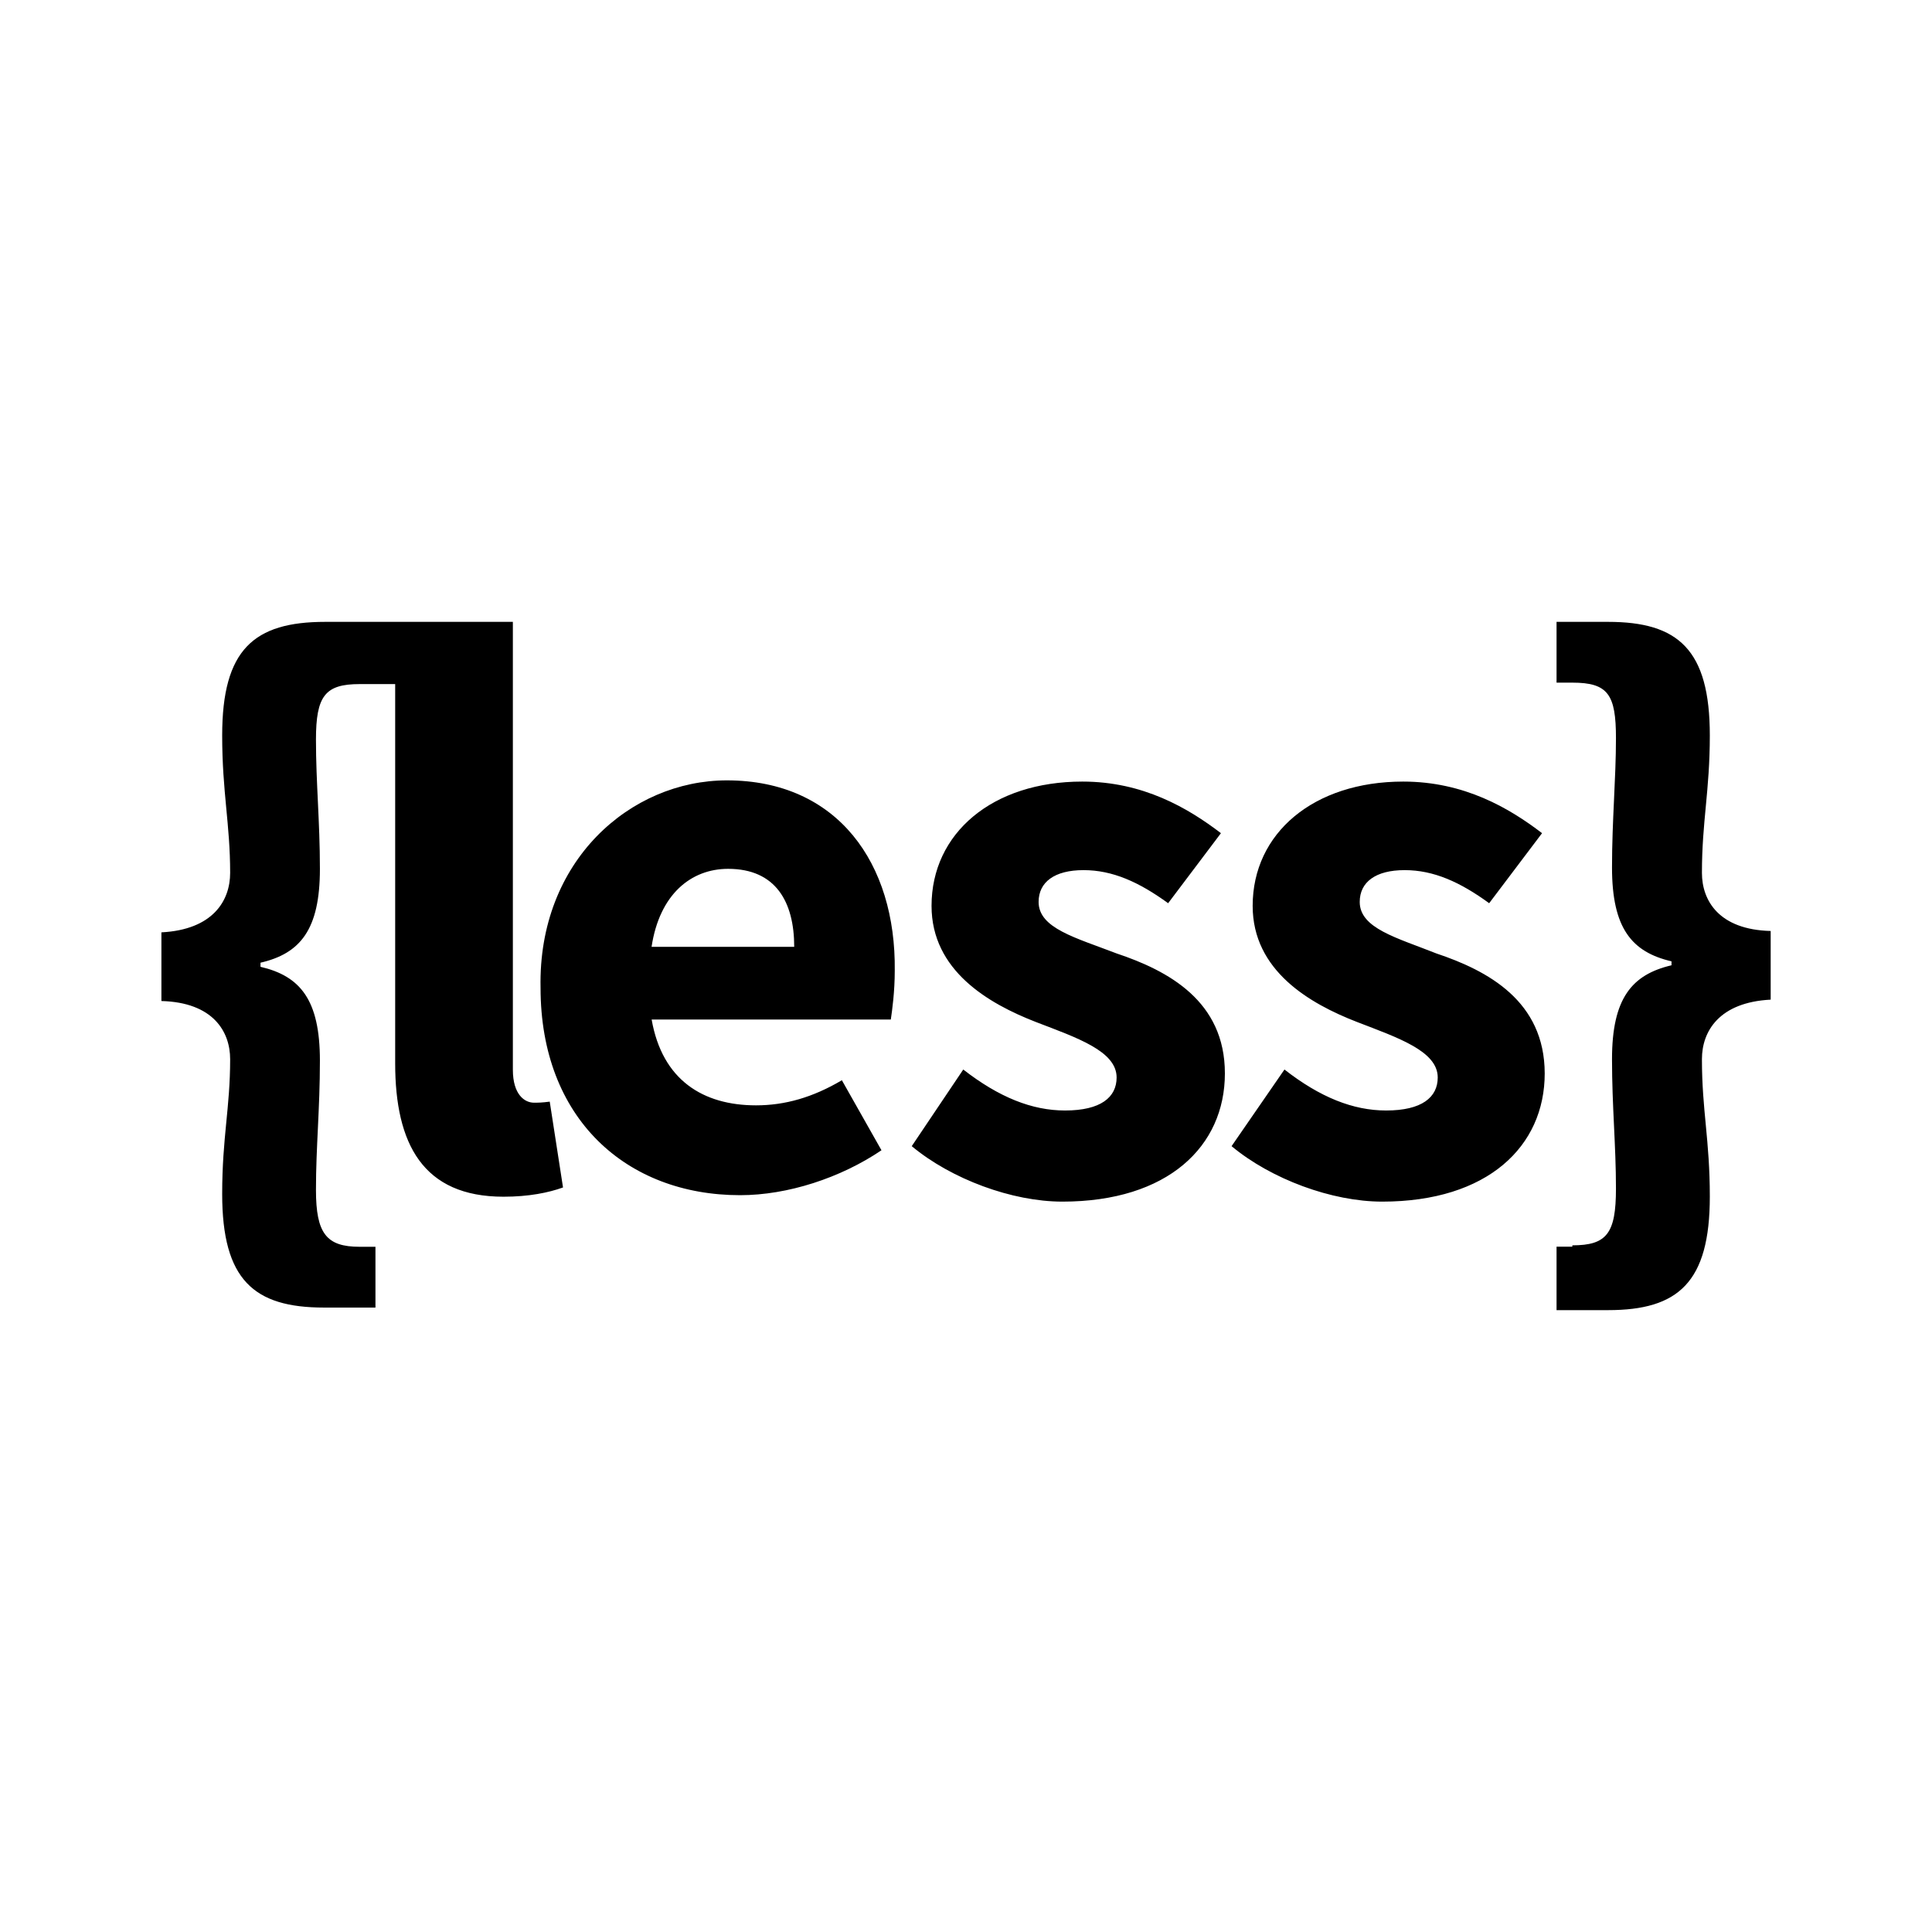
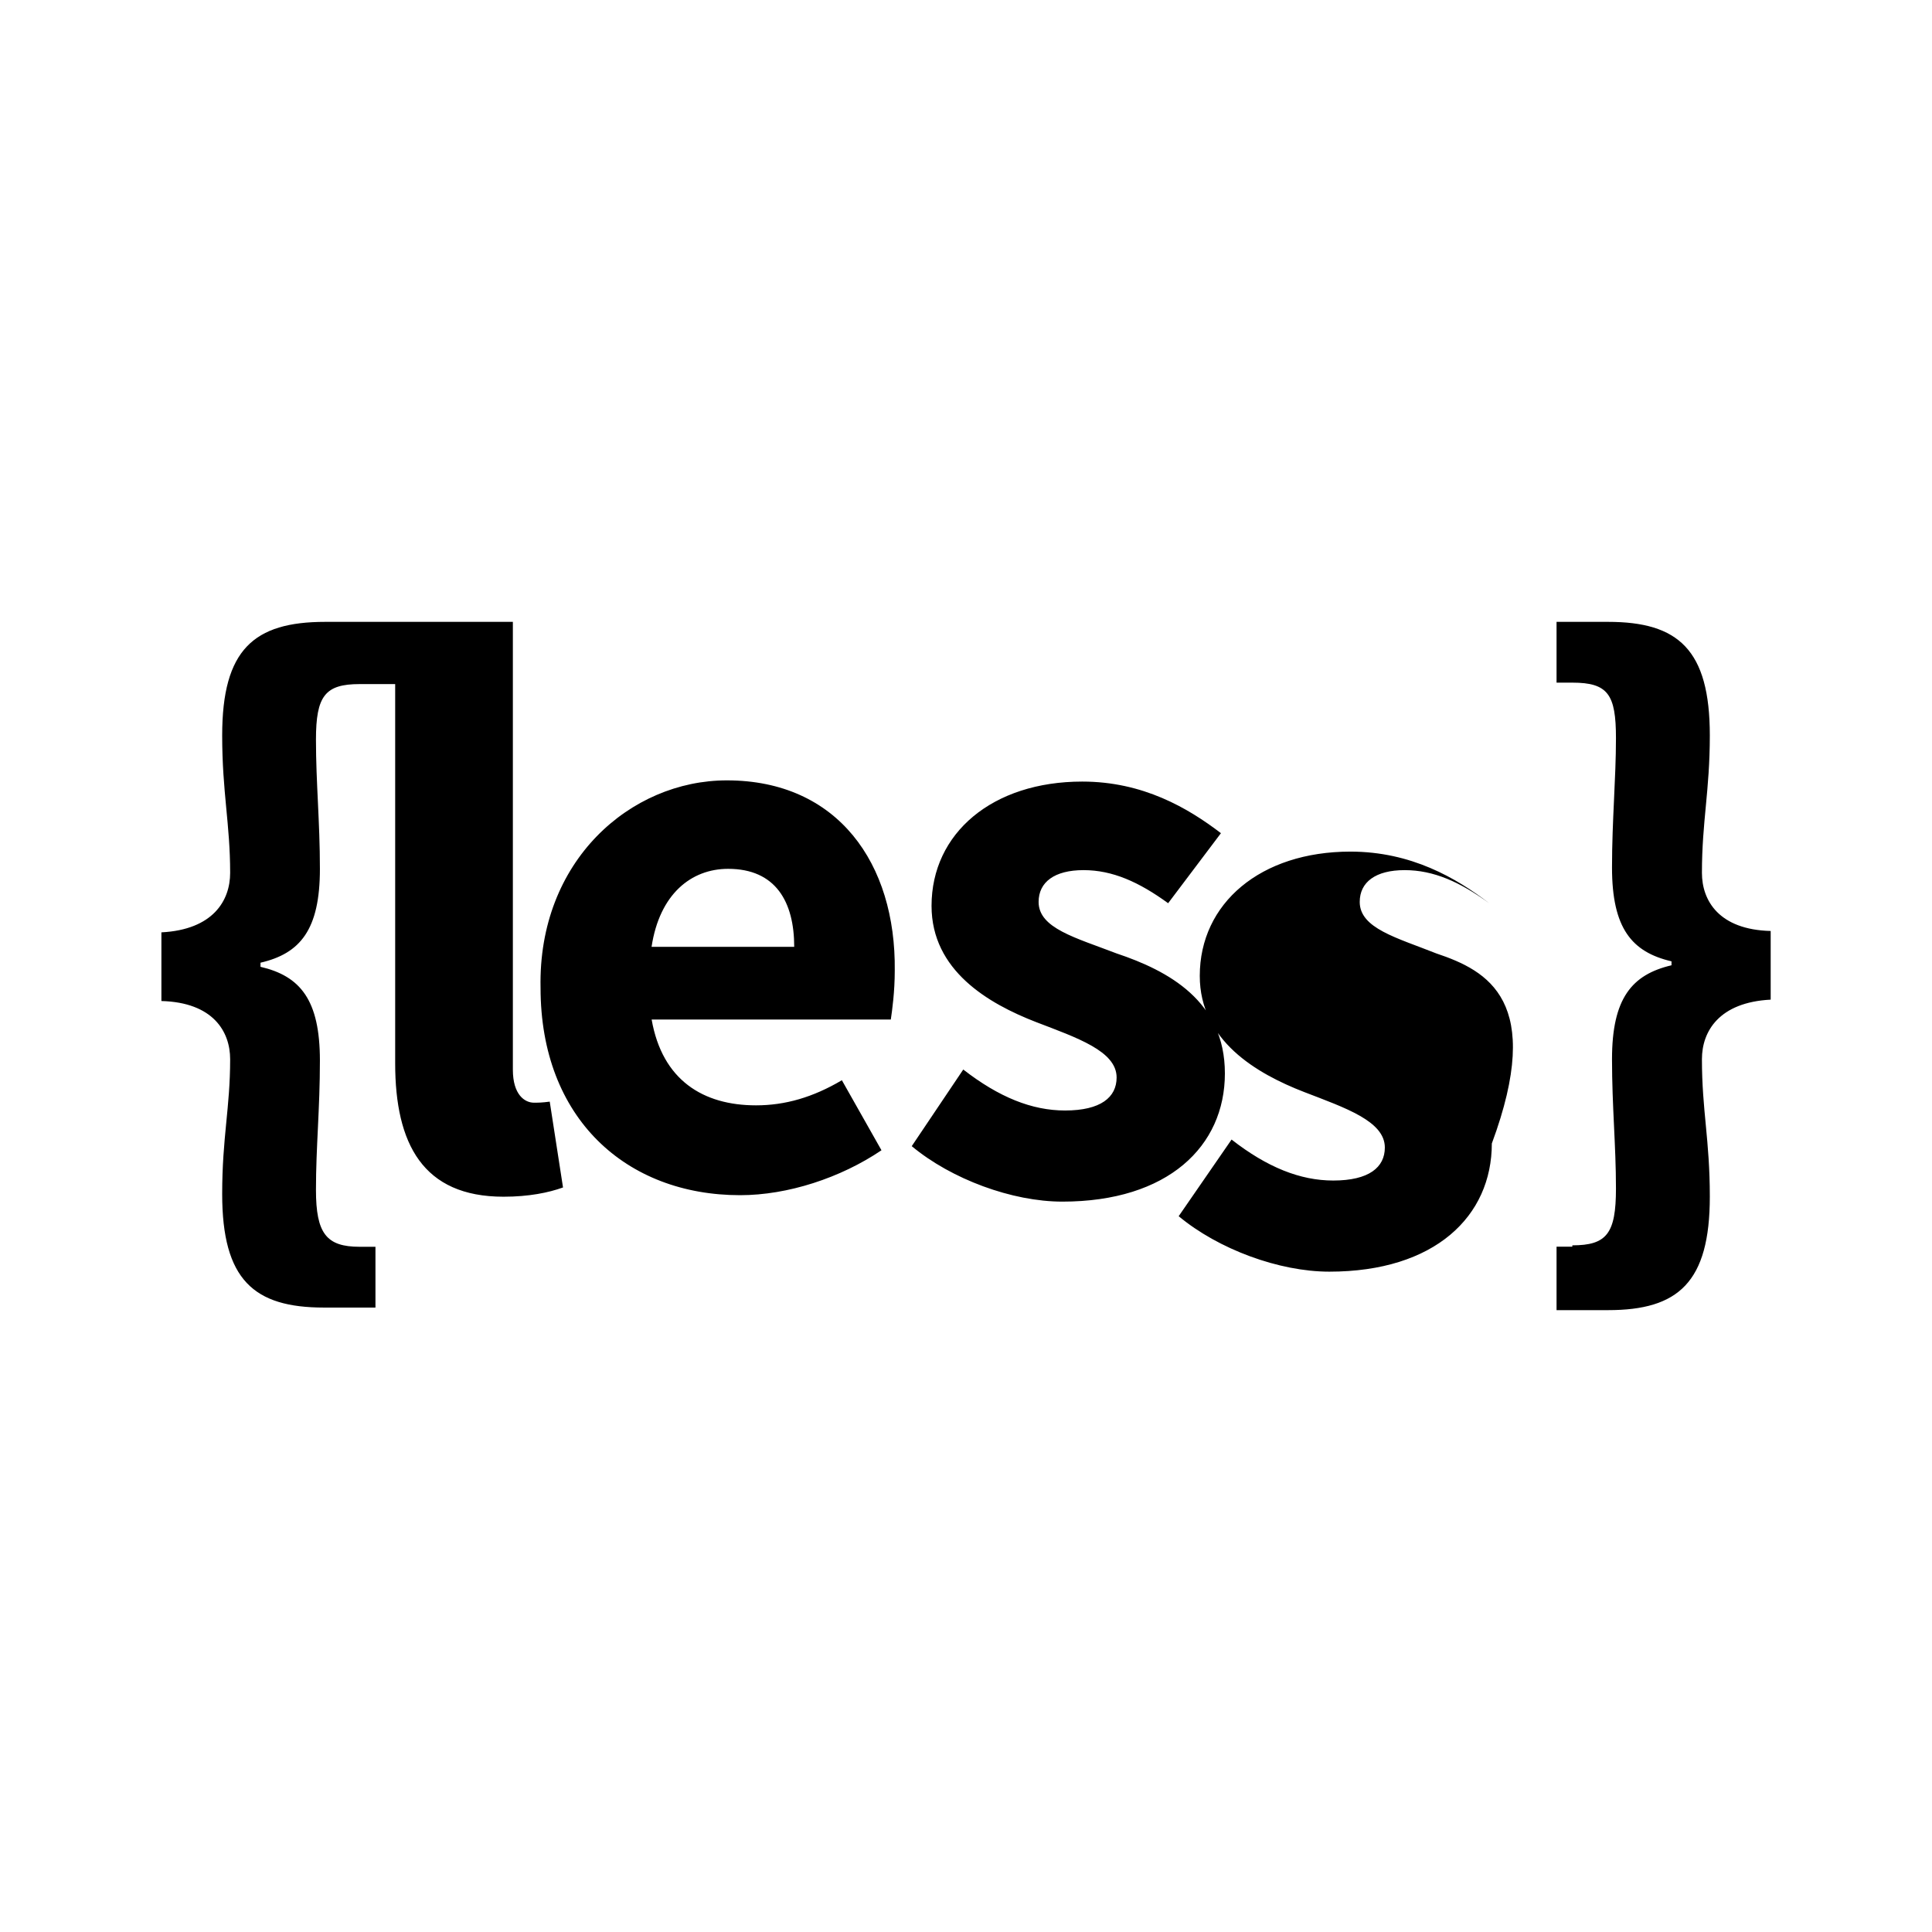
<svg xmlns="http://www.w3.org/2000/svg" width="24" height="24" viewBox="0 0 24 24">
-   <path d="M21.142,10.843c0-0.64,0.098-1.018,0.098-1.707c0-1.067-0.393-1.411-1.263-1.411h-0.641v0.755h0.196 c0.444,0,0.542,0.147,0.542,0.689c0,0.509-0.049,1.018-0.049,1.608c0,0.755,0.246,1.05,0.739,1.165v0.049 c-0.493,0.116-0.739,0.411-0.739,1.166c0,0.591,0.049,1.067,0.049,1.608c0,0.558-0.114,0.705-0.542,0.705v0.017h-0.196v0.788h0.641 c0.87,0,1.263-0.344,1.263-1.411c0-0.706-0.098-1.067-0.098-1.707c0-0.345,0.213-0.706,0.854-0.739v-0.853 C21.354,11.549,21.142,11.188,21.142,10.843z M17.843,11.844c-0.493-0.196-0.952-0.312-0.952-0.64c0-0.246,0.197-0.395,0.558-0.395 c0.361,0,0.689,0.148,1.05,0.411l0.657-0.87c-0.409-0.313-0.968-0.641-1.724-0.641c-1.115,0-1.871,0.641-1.871,1.544 c0,0.804,0.706,1.214,1.298,1.443c0.508,0.196,1.001,0.361,1.001,0.689c0,0.246-0.197,0.41-0.641,0.41 c-0.41,0-0.821-0.164-1.263-0.509l-0.657,0.952c0.492,0.41,1.247,0.689,1.871,0.689c1.313,0,2.019-0.689,2.019-1.592 C19.188,12.435,18.482,12.058,17.843,11.844z M6.633,13.698c-0.114,0-0.262-0.098-0.262-0.41V8.513V7.79V7.725H4.039 c-0.886,0-1.279,0.344-1.279,1.411c0,0.706,0.099,1.101,0.099,1.707c0,0.345-0.213,0.706-0.854,0.739v0.853 c0.641,0.017,0.854,0.378,0.854,0.723c0,0.606-0.099,0.968-0.099,1.674c0,1.067,0.394,1.411,1.264,1.411h0.64v-0.755H4.467 c-0.411,0-0.542-0.164-0.542-0.706c0-0.541,0.049-1.001,0.049-1.607c0-0.756-0.245-1.05-0.738-1.165v-0.051 c0.493-0.114,0.738-0.409,0.738-1.165c0-0.59-0.049-1.066-0.049-1.607c0-0.542,0.114-0.689,0.542-0.689h0.442 c0,1.066,0,4.711,0,4.711c0,1.001,0.345,1.657,1.346,1.657c0.313,0,0.559-0.05,0.739-0.115l-0.165-1.066 C6.731,13.698,6.683,13.698,6.633,13.698z M13.871,11.844c-0.509-0.196-0.969-0.312-0.969-0.64c0-0.246,0.197-0.395,0.558-0.395 c0.361,0,0.689,0.148,1.051,0.411l0.656-0.87c-0.41-0.313-0.968-0.641-1.723-0.641c-1.116,0-1.872,0.641-1.872,1.544 c0,0.804,0.707,1.214,1.297,1.443c0.51,0.196,1.002,0.361,1.002,0.689c0,0.246-0.197,0.41-0.641,0.41 c-0.41,0-0.82-0.164-1.264-0.509l-0.64,0.952c0.492,0.41,1.247,0.689,1.871,0.689c1.313,0,2.019-0.689,2.019-1.592 C15.217,12.435,14.511,12.058,13.871,11.844z M9.029,9.694c-1.198,0-2.347,1.001-2.314,2.577c0,1.624,1.066,2.576,2.479,2.576 c0.591,0,1.247-0.214,1.756-0.558l-0.492-0.87c-0.36,0.213-0.706,0.312-1.066,0.312c-0.657,0-1.165-0.312-1.297-1.066h2.971 c0.017-0.115,0.049-0.345,0.049-0.607C11.131,10.728,10.408,9.694,9.029,9.694z M8.094,11.762c0.099-0.655,0.492-0.969,0.951-0.969 c0.592,0,0.821,0.411,0.821,0.969H8.094z" />
+   <path d="M21.142,10.843c0-0.64,0.098-1.018,0.098-1.707c0-1.067-0.393-1.411-1.263-1.411h-0.641v0.755h0.196 c0.444,0,0.542,0.147,0.542,0.689c0,0.509-0.049,1.018-0.049,1.608c0,0.755,0.246,1.05,0.739,1.165v0.049 c-0.493,0.116-0.739,0.411-0.739,1.166c0,0.591,0.049,1.067,0.049,1.608c0,0.558-0.114,0.705-0.542,0.705v0.017h-0.196v0.788h0.641 c0.87,0,1.263-0.344,1.263-1.411c0-0.706-0.098-1.067-0.098-1.707c0-0.345,0.213-0.706,0.854-0.739v-0.853 C21.354,11.549,21.142,11.188,21.142,10.843z M17.843,11.844c-0.493-0.196-0.952-0.312-0.952-0.64c0-0.246,0.197-0.395,0.558-0.395 c0.361,0,0.689,0.148,1.05,0.411c-0.409-0.313-0.968-0.641-1.724-0.641c-1.115,0-1.871,0.641-1.871,1.544 c0,0.804,0.706,1.214,1.298,1.443c0.508,0.196,1.001,0.361,1.001,0.689c0,0.246-0.197,0.41-0.641,0.41 c-0.41,0-0.821-0.164-1.263-0.509l-0.657,0.952c0.492,0.41,1.247,0.689,1.871,0.689c1.313,0,2.019-0.689,2.019-1.592 C19.188,12.435,18.482,12.058,17.843,11.844z M6.633,13.698c-0.114,0-0.262-0.098-0.262-0.41V8.513V7.79V7.725H4.039 c-0.886,0-1.279,0.344-1.279,1.411c0,0.706,0.099,1.101,0.099,1.707c0,0.345-0.213,0.706-0.854,0.739v0.853 c0.641,0.017,0.854,0.378,0.854,0.723c0,0.606-0.099,0.968-0.099,1.674c0,1.067,0.394,1.411,1.264,1.411h0.64v-0.755H4.467 c-0.411,0-0.542-0.164-0.542-0.706c0-0.541,0.049-1.001,0.049-1.607c0-0.756-0.245-1.05-0.738-1.165v-0.051 c0.493-0.114,0.738-0.409,0.738-1.165c0-0.59-0.049-1.066-0.049-1.607c0-0.542,0.114-0.689,0.542-0.689h0.442 c0,1.066,0,4.711,0,4.711c0,1.001,0.345,1.657,1.346,1.657c0.313,0,0.559-0.05,0.739-0.115l-0.165-1.066 C6.731,13.698,6.683,13.698,6.633,13.698z M13.871,11.844c-0.509-0.196-0.969-0.312-0.969-0.64c0-0.246,0.197-0.395,0.558-0.395 c0.361,0,0.689,0.148,1.051,0.411l0.656-0.87c-0.41-0.313-0.968-0.641-1.723-0.641c-1.116,0-1.872,0.641-1.872,1.544 c0,0.804,0.707,1.214,1.297,1.443c0.51,0.196,1.002,0.361,1.002,0.689c0,0.246-0.197,0.41-0.641,0.41 c-0.41,0-0.82-0.164-1.264-0.509l-0.64,0.952c0.492,0.41,1.247,0.689,1.871,0.689c1.313,0,2.019-0.689,2.019-1.592 C15.217,12.435,14.511,12.058,13.871,11.844z M9.029,9.694c-1.198,0-2.347,1.001-2.314,2.577c0,1.624,1.066,2.576,2.479,2.576 c0.591,0,1.247-0.214,1.756-0.558l-0.492-0.87c-0.36,0.213-0.706,0.312-1.066,0.312c-0.657,0-1.165-0.312-1.297-1.066h2.971 c0.017-0.115,0.049-0.345,0.049-0.607C11.131,10.728,10.408,9.694,9.029,9.694z M8.094,11.762c0.099-0.655,0.492-0.969,0.951-0.969 c0.592,0,0.821,0.411,0.821,0.969H8.094z" />
</svg>